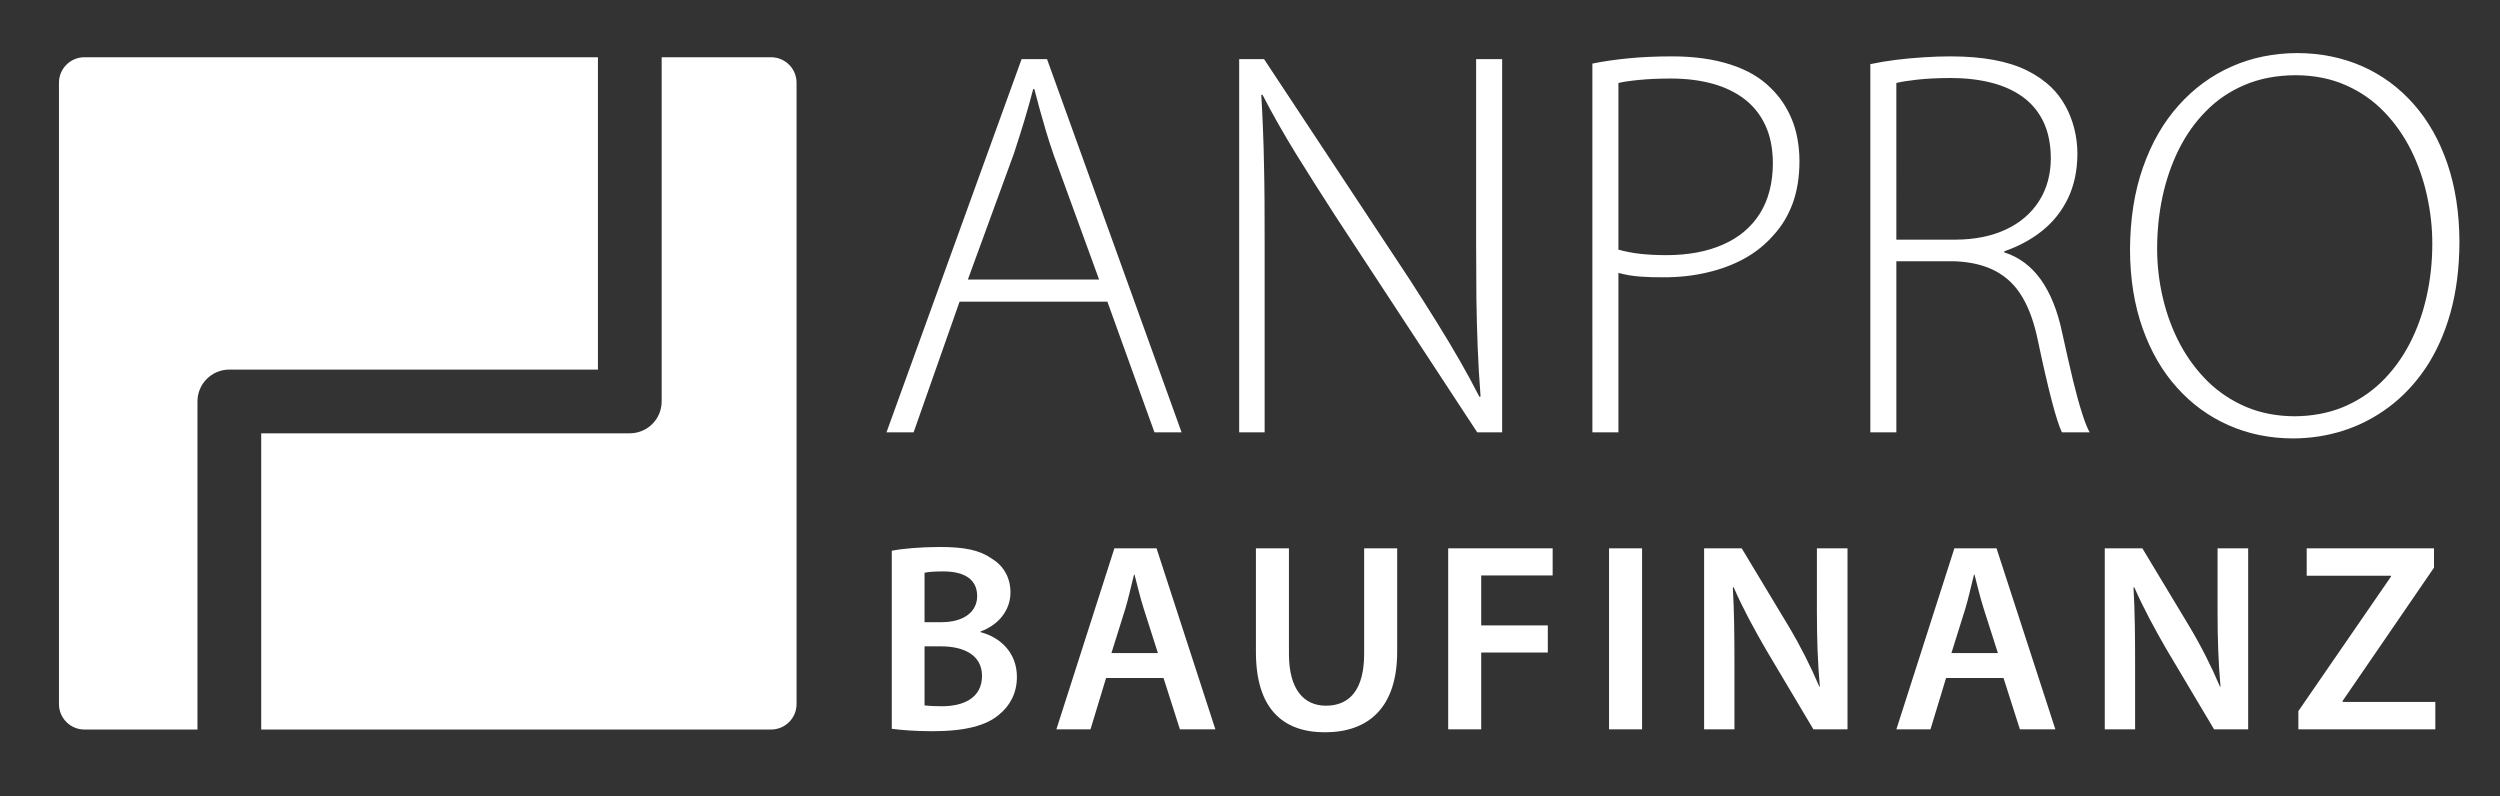
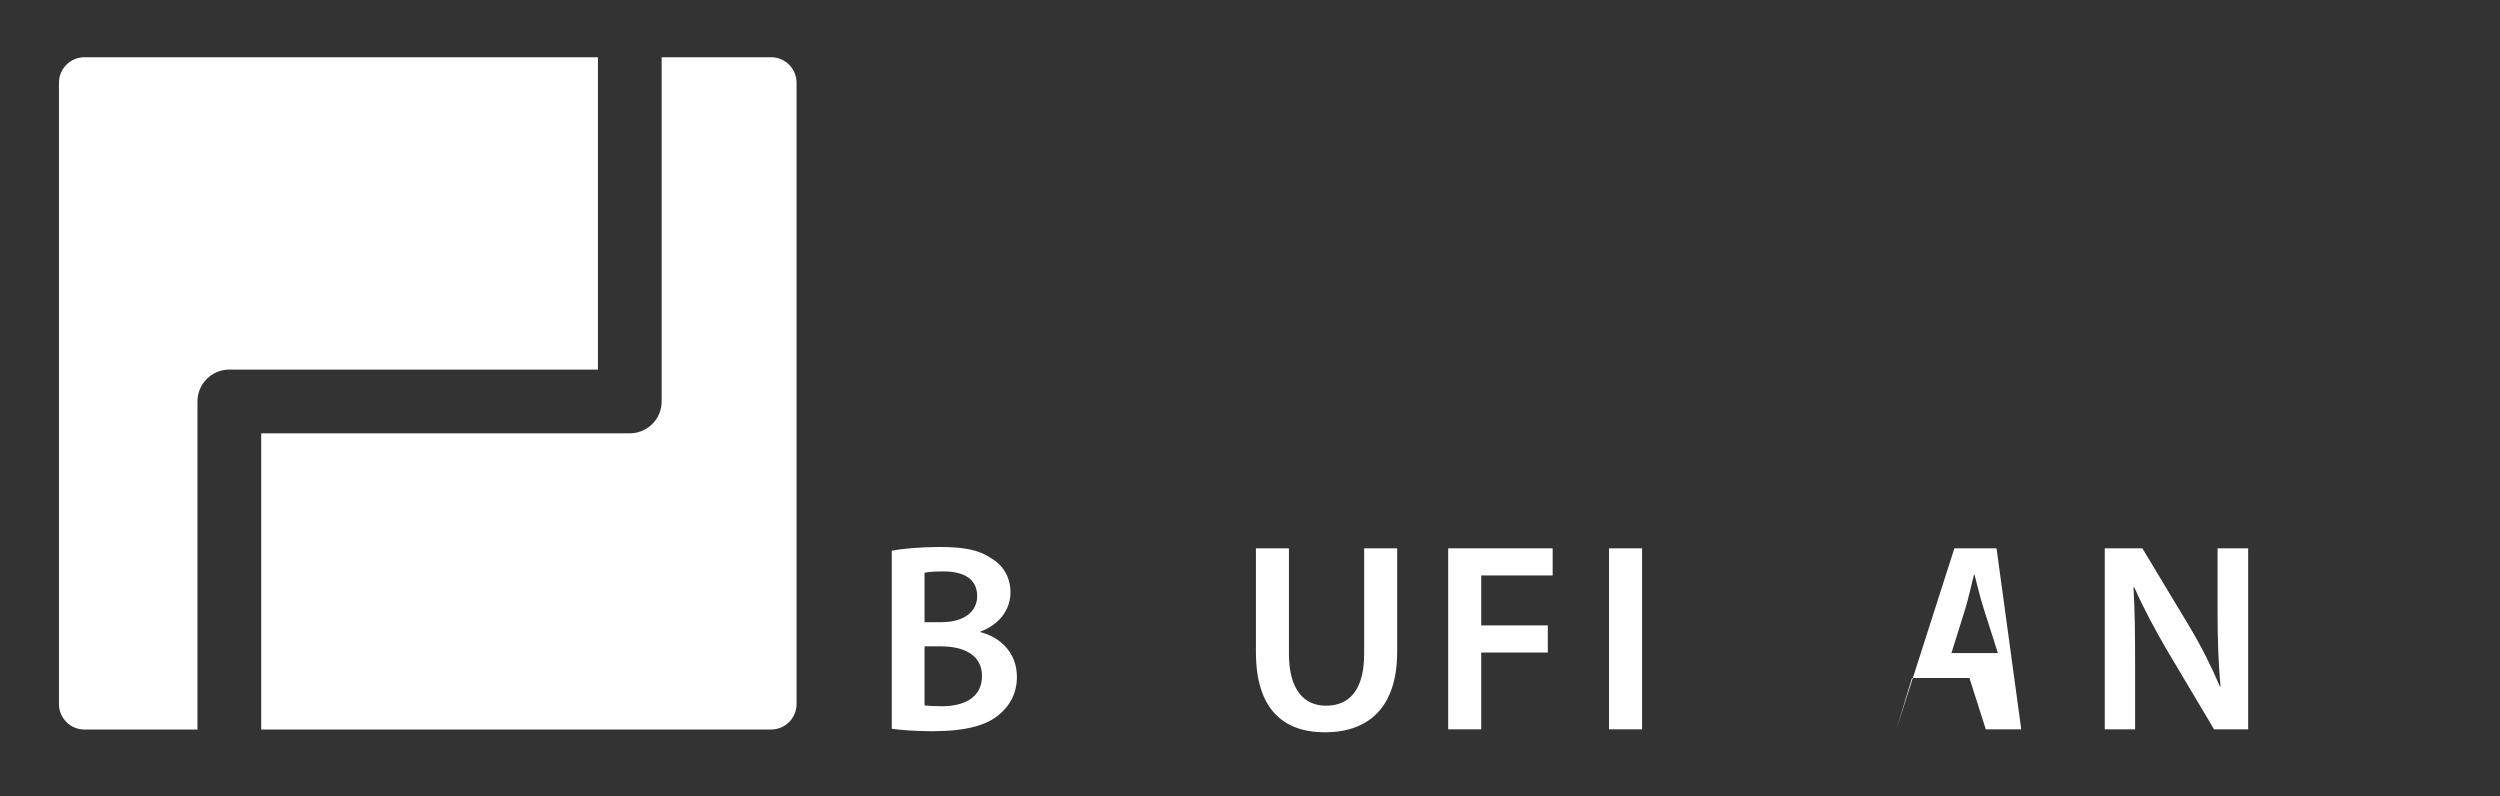
<svg xmlns="http://www.w3.org/2000/svg" version="1.1" id="Ebene_1" x="0px" y="0px" width="424px" height="135px" viewBox="0 0 424 135" enable-background="new 0 0 424 135" xml:space="preserve">
  <rect x="0" y="0" width="424" height="135" fill="#333333" stroke="none" />
-   <path fill="#FFFFFF" d="M389.324,12.756c3.178,0.016,6.01,0.579,8.514,1.691c2.488,1.095,4.664,2.597,6.512,4.522  c1.846,1.91,3.363,4.085,4.586,6.526c1.205,2.442,2.096,5.009,2.689,7.716c0.596,2.707,0.893,5.399,0.893,8.091  c0,3.146-0.328,6.182-0.986,9.061c-0.656,2.896-1.627,5.572-2.91,8.029c-1.283,2.441-2.879,4.586-4.758,6.417  c-1.893,1.815-4.068,3.239-6.525,4.258c-2.457,1-5.195,1.517-8.201,1.532c-3.006-0.016-5.742-0.548-8.186-1.581  c-2.457-1.048-4.631-2.488-6.51-4.319c-1.863-1.847-3.443-3.959-4.727-6.37c-1.268-2.41-2.238-4.992-2.879-7.746  c-0.658-2.755-0.986-5.556-0.986-8.436c0-2.973,0.297-5.869,0.893-8.717c0.609-2.848,1.518-5.509,2.738-7.997  c1.236-2.489,2.77-4.68,4.648-6.573c1.861-1.909,4.053-3.396,6.588-4.461C383.252,13.32,386.117,12.772,389.324,12.756 M389.605,9  c-3.99,0.016-7.699,0.767-11.127,2.285c-3.426,1.518-6.432,3.725-8.998,6.605c-2.582,2.879-4.586,6.369-6.025,10.485  c-1.455,4.1-2.176,8.764-2.207,13.96c0.016,4.945,0.736,9.39,2.129,13.318c1.393,3.944,3.332,7.309,5.836,10.079  c2.49,2.786,5.416,4.915,8.75,6.385c3.35,1.486,6.98,2.223,10.893,2.238c2.941,0,5.807-0.438,8.561-1.314  c2.77-0.893,5.336-2.207,7.715-3.991c2.379-1.769,4.461-3.975,6.262-6.636c1.783-2.676,3.191-5.775,4.193-9.343  c1-3.568,1.518-7.575,1.533-12.051c-0.016-4.914-0.705-9.343-2.051-13.287c-1.344-3.928-3.254-7.293-5.711-10.078  c-2.475-2.802-5.369-4.93-8.717-6.417C397.291,9.767,393.613,9.016,389.605,9L389.605,9z M321.621,14.071  c0.814-0.204,1.988-0.392,3.537-0.564c1.551-0.172,3.396-0.266,5.572-0.281c2.504,0,4.789,0.25,6.871,0.767  c2.08,0.516,3.881,1.314,5.414,2.41c1.518,1.095,2.709,2.504,3.537,4.225c0.828,1.722,1.252,3.803,1.268,6.213  c-0.016,2.802-0.689,5.227-2.018,7.293c-1.332,2.066-3.193,3.663-5.604,4.789c-2.41,1.127-5.26,1.706-8.529,1.722h-10.049V14.071  L321.621,14.071z M317.209,73.322h4.412V44.307h9.861c2.77,0.11,5.102,0.673,6.979,1.675c1.879,1.001,3.396,2.472,4.555,4.444  s2.035,4.46,2.645,7.497c0.846,4.022,1.613,7.34,2.301,9.983c0.689,2.646,1.268,4.445,1.738,5.416h4.695  c-0.439-0.83-0.877-1.957-1.316-3.364c-0.453-1.425-0.955-3.24-1.502-5.478c-0.533-2.238-1.158-4.977-1.877-8.248  c-0.752-3.537-1.926-6.463-3.537-8.764c-1.629-2.285-3.693-3.85-6.229-4.663v-0.188c2.457-0.845,4.615-2.019,6.463-3.506  c1.863-1.502,3.303-3.333,4.35-5.509c1.033-2.159,1.566-4.663,1.582-7.512c0-1.487-0.188-2.911-0.533-4.304  c-0.359-1.377-0.859-2.676-1.518-3.85c-0.672-1.189-1.455-2.238-2.363-3.114c-1.205-1.158-2.613-2.128-4.225-2.911  c-1.596-0.782-3.459-1.361-5.572-1.753c-2.113-0.391-4.555-0.595-7.293-0.595c-1.455,0-2.99,0.047-4.602,0.157  c-1.596,0.094-3.178,0.251-4.727,0.438c-1.564,0.204-2.988,0.439-4.287,0.72V73.322L317.209,73.322z M274.484,14.071  c0.844-0.204,2.035-0.376,3.537-0.517c1.518-0.156,3.316-0.234,5.383-0.234c2.52,0,4.836,0.281,6.934,0.845  c2.113,0.563,3.928,1.44,5.477,2.598c1.535,1.173,2.74,2.66,3.584,4.476c0.846,1.815,1.268,3.959,1.283,6.447  c-0.016,3.35-0.75,6.198-2.191,8.514c-1.455,2.301-3.52,4.069-6.227,5.259c-2.693,1.205-5.934,1.815-9.705,1.815  c-1.549,0-3.004-0.078-4.35-0.219c-1.361-0.157-2.598-0.391-3.725-0.72V14.071L274.484,14.071z M270.07,73.322h4.414V46.279  c1.127,0.313,2.348,0.532,3.631,0.626c1.299,0.094,2.66,0.141,4.068,0.125c2.582,0,5.023-0.266,7.34-0.814  c2.332-0.532,4.445-1.33,6.354-2.379c1.91-1.064,3.537-2.378,4.898-3.943c1.426-1.534,2.504-3.35,3.271-5.415  c0.75-2.066,1.143-4.461,1.143-7.168c-0.016-2.676-0.453-5.055-1.314-7.121s-2.051-3.819-3.568-5.274  c-1.736-1.753-4.021-3.068-6.838-3.975c-2.818-0.908-6.105-1.378-9.875-1.378c-2.678,0-5.15,0.11-7.389,0.329  c-2.254,0.219-4.303,0.517-6.135,0.892V73.322L270.07,73.322z M214.482,73.322V41.302c0-2.613,0-5.039-0.018-7.277  c-0.016-2.223-0.047-4.335-0.094-6.323c-0.031-2.003-0.094-3.928-0.172-5.822c-0.062-1.893-0.172-3.803-0.282-5.743l0.188-0.094  c1.66,3.224,3.537,6.526,5.619,9.922c2.096,3.38,4.318,6.886,6.682,10.548l24.133,36.81h4.227v-63.29h-4.414V41.49  c0,3.286,0.016,6.354,0.047,9.202c0.047,2.833,0.109,5.587,0.219,8.263c0.109,2.692,0.266,5.447,0.486,8.264l-0.189,0.094  c-1.033-2.019-2.127-4.054-3.316-6.119c-1.189-2.066-2.475-4.226-3.883-6.48c-1.408-2.253-2.941-4.695-4.633-7.308l-24.695-37.373  h-4.225v63.29H214.482L214.482,73.322z M164.151,47.406l7.793-21.316c0.658-2.003,1.252-3.881,1.784-5.634  c0.533-1.768,1.033-3.552,1.503-5.352h0.188c0.313,1.174,0.626,2.347,0.939,3.505c0.313,1.143,0.657,2.348,1.033,3.6  c0.375,1.252,0.813,2.613,1.314,4.069l7.7,21.128H164.151L164.151,47.406z M187.814,51.162l7.981,22.161h4.601l-22.818-63.29h-4.319  l-22.912,63.29h4.601l7.794-22.161H187.814L187.814,51.162z" />
  <path fill="#FFFFFF" d="M112.218,9.709h18.567c2.371,0,4.31,1.938,4.31,4.309v105.4c0,2.371-1.939,4.309-4.31,4.309H44.3V73.49  h62.512c2.987,0,5.406-2.42,5.406-5.406V9.709L112.218,9.709z M14.31,9.709h87.098v52.972H38.893c-2.985,0-5.404,2.419-5.404,5.403  v55.643H14.31c-2.372,0-4.31-1.938-4.31-4.309v-105.4C10,11.647,11.938,9.709,14.31,9.709L14.31,9.709z" />
  <path fill="#FFFFFF" d="M166.275,107.208v-0.092c3.325-1.229,5.101-3.825,5.101-6.649c0-2.597-1.275-4.6-3.188-5.738  c-2.095-1.458-4.646-1.959-8.791-1.959c-3.142,0-6.376,0.273-8.152,0.638v30.197c1.412,0.182,3.78,0.409,6.877,0.409  c5.602,0,9.2-0.957,11.386-2.869c1.776-1.458,2.96-3.598,2.96-6.331C172.469,110.576,169.509,108.026,166.275,107.208z   M156.802,97.142c0.592-0.137,1.548-0.229,3.188-0.229c3.552,0,5.738,1.322,5.738,4.191c0,2.596-2.186,4.418-6.057,4.418h-2.869  V97.142z M159.763,119.779c-1.276,0-2.232-0.046-2.96-0.138v-10.02h2.777c3.871,0,6.968,1.457,6.968,5.01  C166.548,118.411,163.36,119.779,159.763,119.779z" />
-   <path fill="#FFFFFF" d="M196.152,92.997h-7.151l-9.837,30.697h5.785l2.641-8.7h9.747l2.777,8.7h6.013L196.152,92.997z M188.5,110.76  l2.369-7.561c0.546-1.821,1.002-3.962,1.458-5.738h0.091c0.455,1.776,0.957,3.871,1.548,5.738l2.415,7.561H188.5z" />
  <path fill="#FFFFFF" d="M213.004,92.997v17.579c0,9.657,4.6,13.619,11.705,13.619c7.377,0,12.252-4.188,12.252-13.663V92.997h-5.602  v17.898c0,6.013-2.416,8.791-6.469,8.791c-3.779,0-6.285-2.778-6.285-8.791V92.997H213.004L213.004,92.997z" />
  <polygon fill="#FFFFFF" points="245.613,123.694 251.214,123.694 251.214,110.668 262.509,110.668 262.509,106.068 251.214,106.068   251.214,97.597 263.329,97.597 263.329,92.997 245.613,92.997 245.613,123.694 " />
  <polygon fill="#FFFFFF" points="272.893,92.997 272.893,123.694 278.495,123.694 278.495,92.997 272.893,92.997 " />
-   <path fill="#FFFFFF" d="M294.161,123.694v-10.976c0-5.055-0.045-9.108-0.272-13.072l0.137-0.045  c1.503,3.462,3.551,7.241,5.51,10.611l8.017,13.481h5.784V92.997h-5.191V103.7c0,4.692,0.136,8.653,0.502,12.752h-0.092  c-1.412-3.323-3.189-6.876-5.237-10.293l-7.925-13.162h-6.377v30.697H294.161L294.161,123.694z" />
-   <path fill="#FFFFFF" d="M338.613,92.997h-7.15l-9.837,30.697h5.784l2.641-8.7h9.746l2.778,8.7h6.013L338.613,92.997z   M330.962,110.76l2.368-7.561c0.547-1.821,1.002-3.962,1.457-5.738h0.092c0.456,1.776,0.956,3.871,1.548,5.738l2.414,7.561H330.962z  " />
+   <path fill="#FFFFFF" d="M338.613,92.997h-7.15l-9.837,30.697l2.641-8.7h9.746l2.778,8.7h6.013L338.613,92.997z   M330.962,110.76l2.368-7.561c0.547-1.821,1.002-3.962,1.457-5.738h0.092c0.456,1.776,0.956,3.871,1.548,5.738l2.414,7.561H330.962z  " />
  <path fill="#FFFFFF" d="M362.114,123.694v-10.976c0-5.055-0.045-9.108-0.272-13.072l0.135-0.045  c1.504,3.462,3.553,7.241,5.512,10.611l8.016,13.481h5.784V92.997h-5.191V103.7c0,4.692,0.137,8.653,0.501,12.752h-0.092  c-1.411-3.323-3.188-6.876-5.238-10.293l-7.925-13.162h-6.376v30.697H362.114L362.114,123.694z" />
-   <polygon fill="#FFFFFF" points="389.804,123.694 413.032,123.694 413.032,119.048 397.318,119.048 397.318,118.866 412.805,96.276   412.805,92.997 391.217,92.997 391.217,97.643 405.517,97.643 405.517,97.78 389.804,120.598 389.804,123.694 " />
</svg>